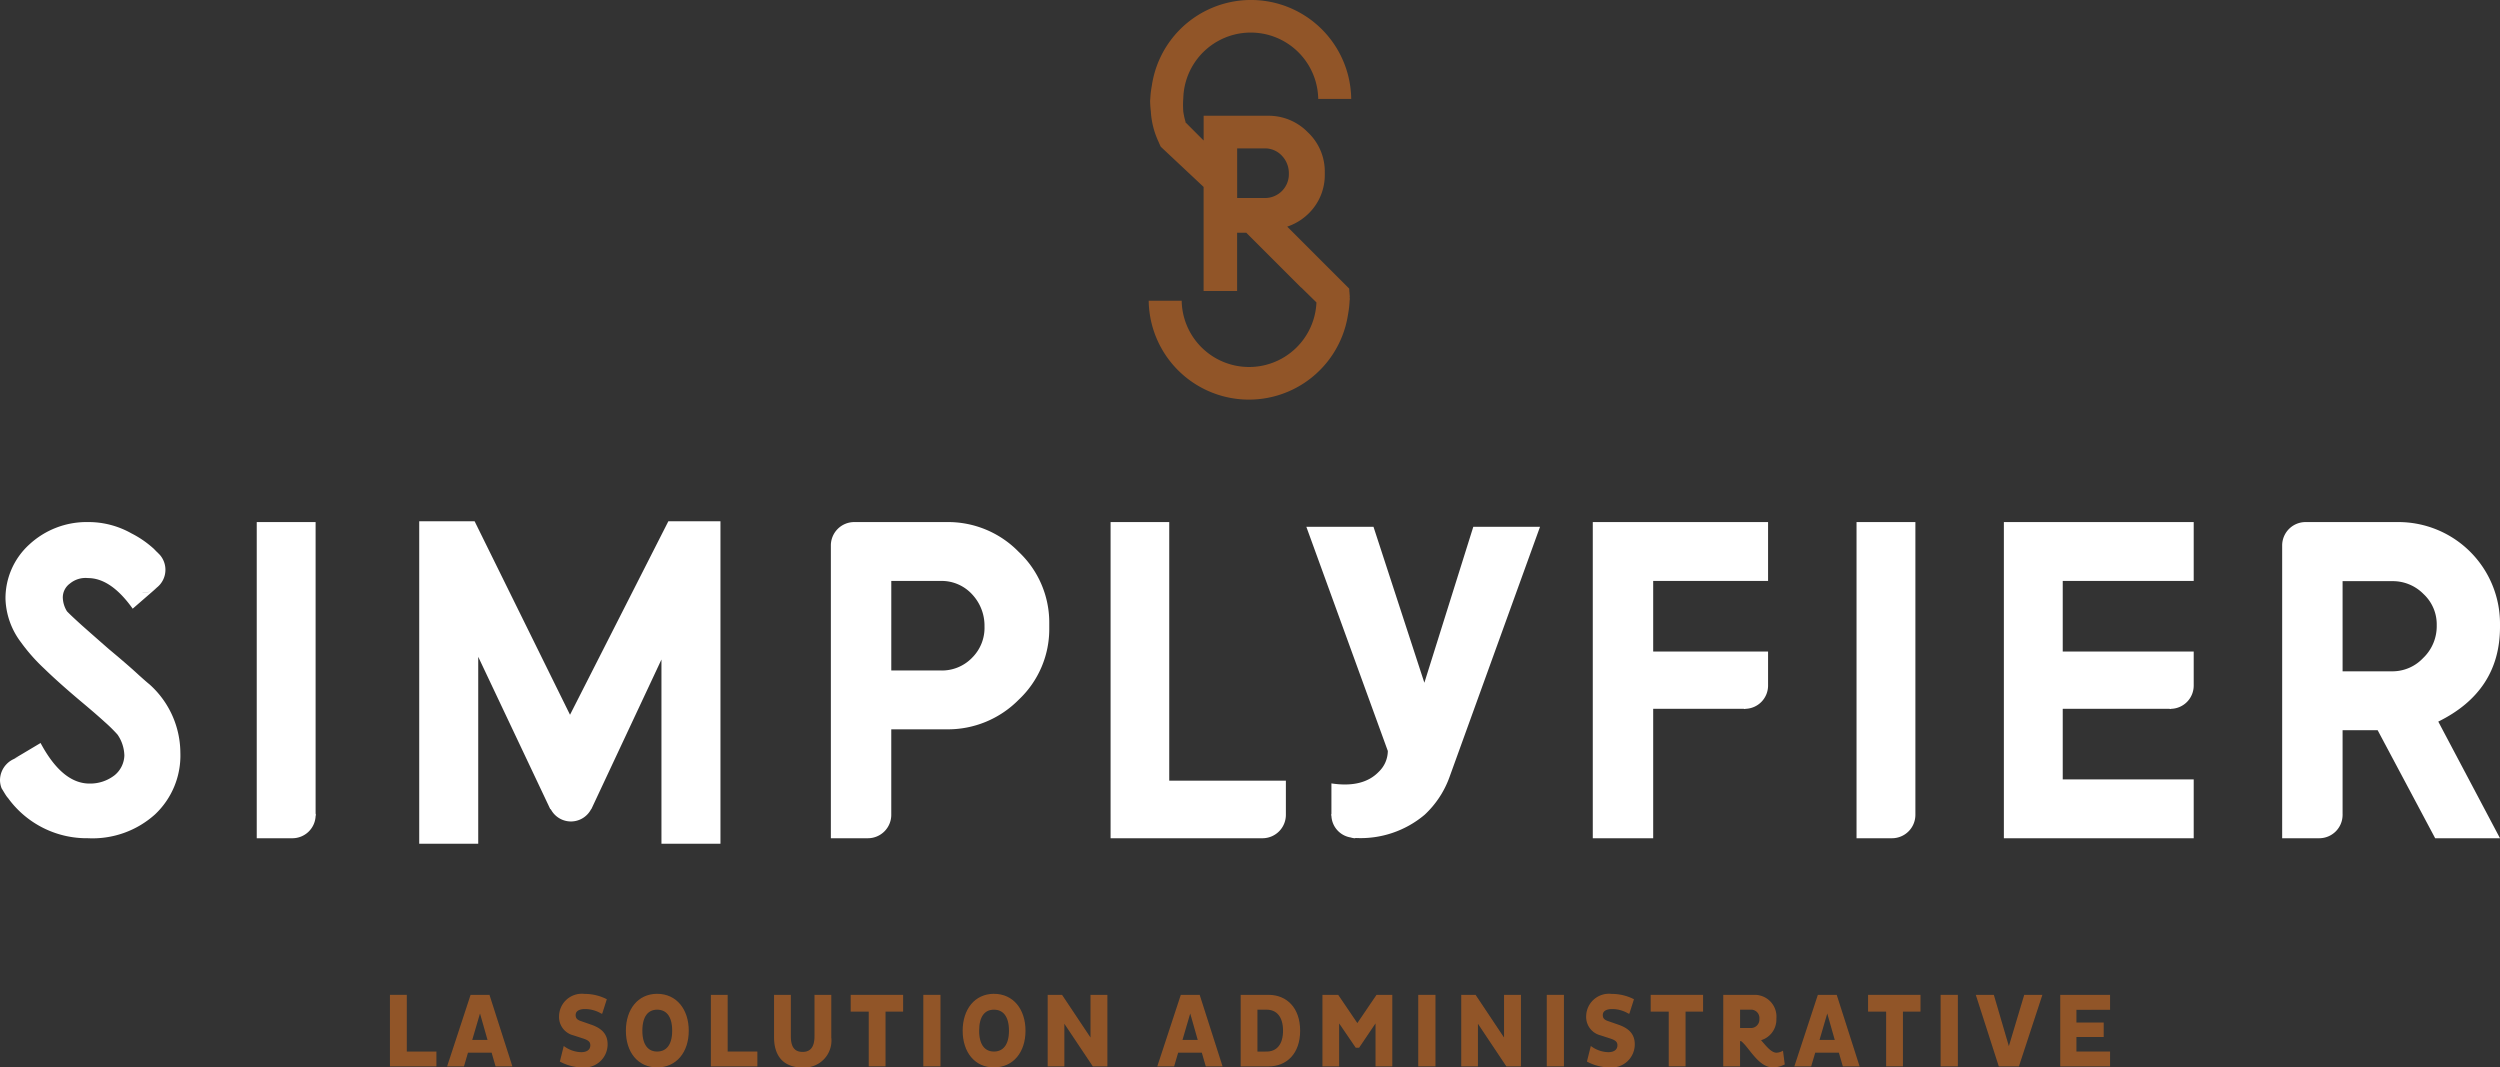
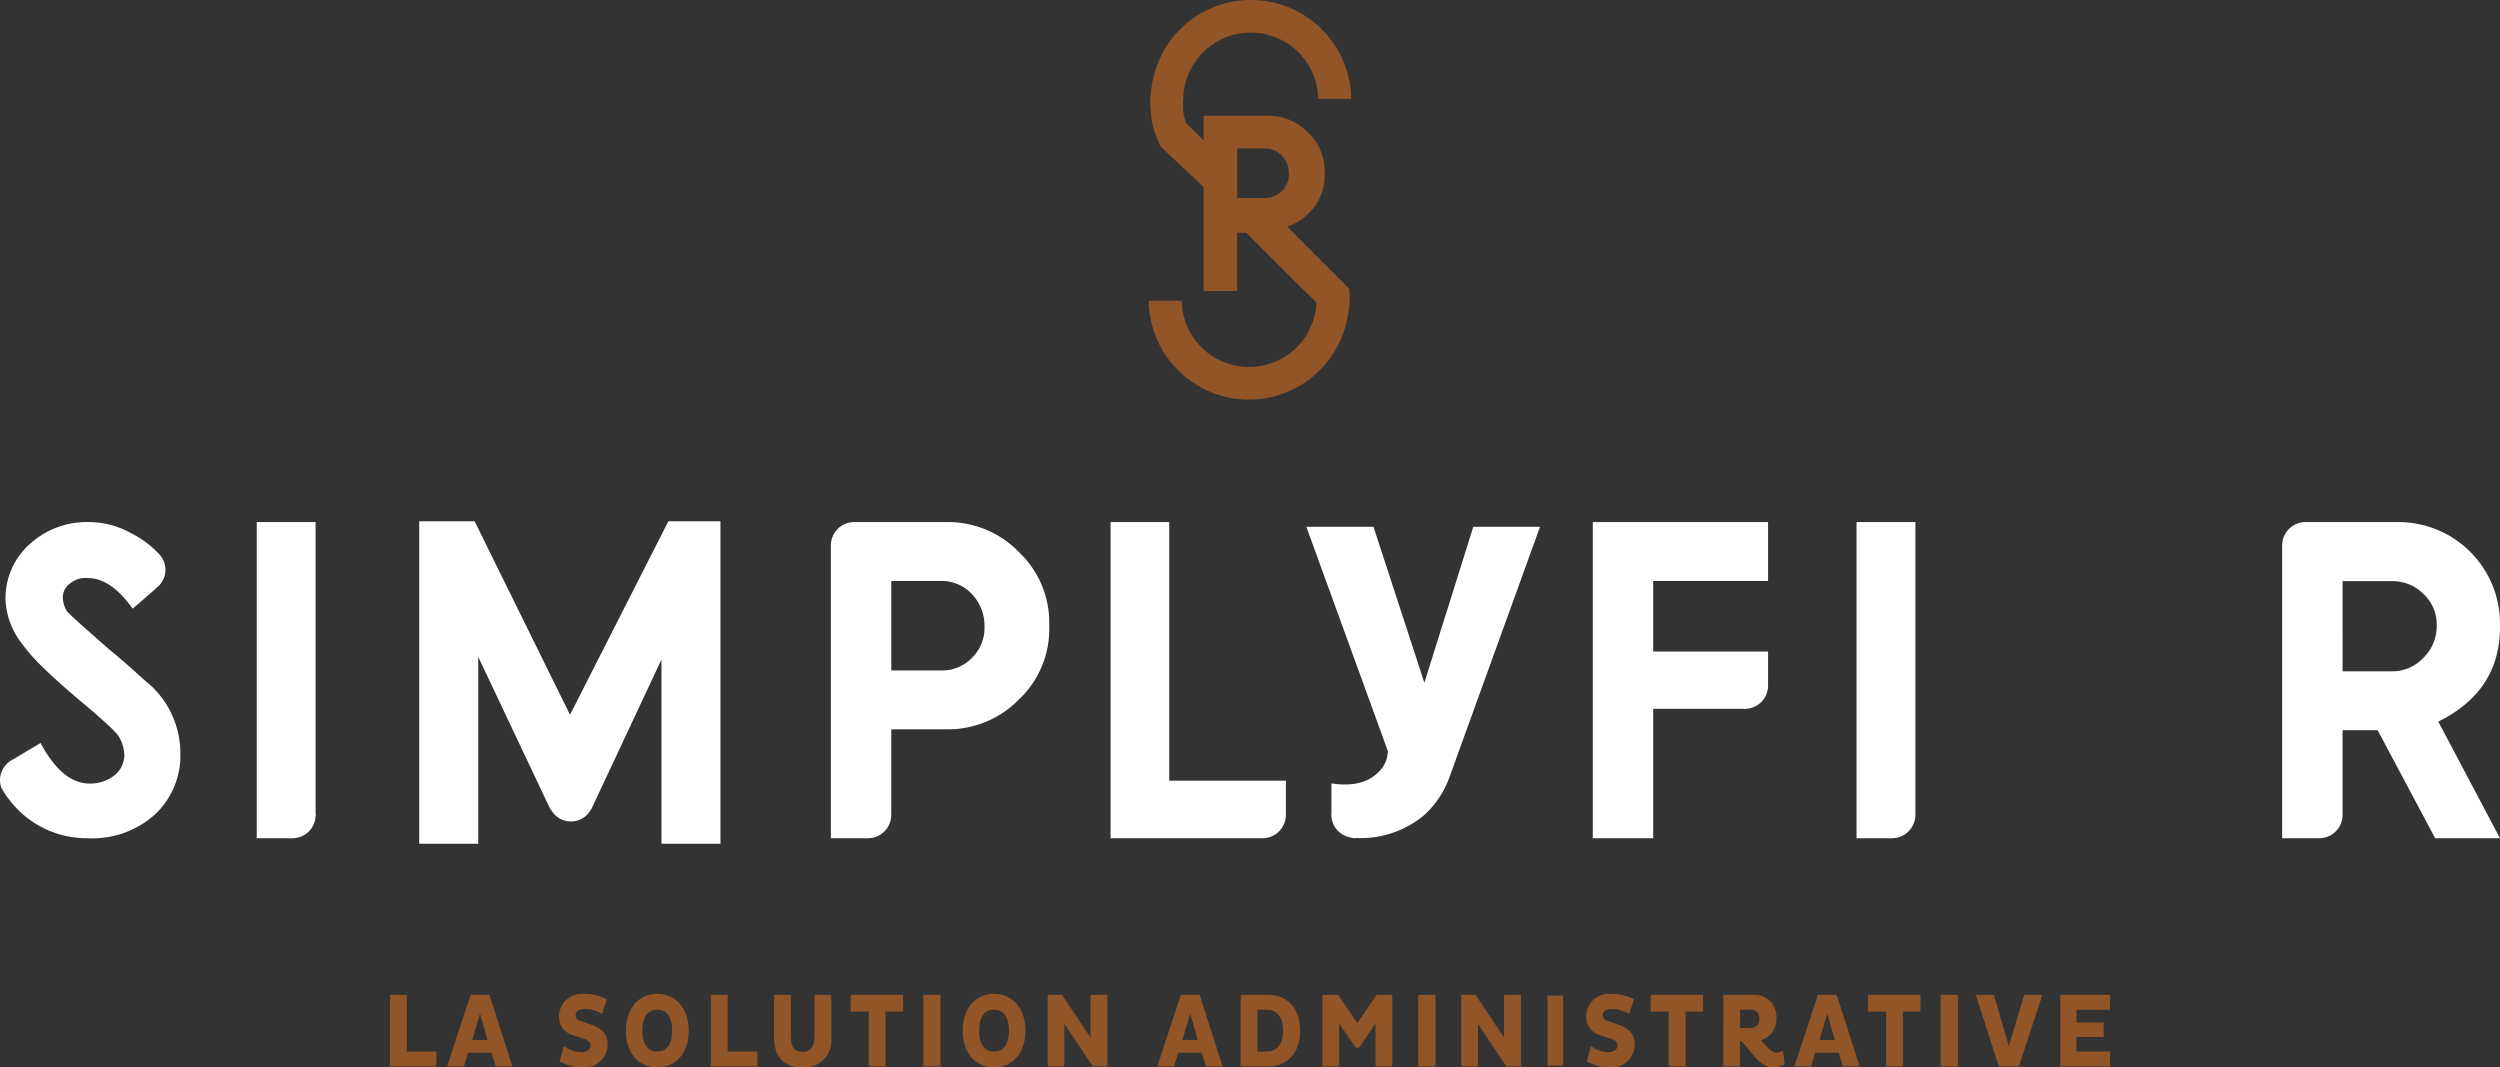
<svg xmlns="http://www.w3.org/2000/svg" id="Groupe_28" data-name="Groupe 28" width="253.173" height="108.103" viewBox="0 0 253.173 108.103">
  <rect x="0" y="0" width="253.173" height="108.103" fill="#333333" stroke="none" />
  <defs>
    <clipPath id="clip-path">
      <rect id="Rectangle_18" data-name="Rectangle 18" width="253.173" height="108.103" fill="none" />
    </clipPath>
  </defs>
  <g id="Groupe_3" data-name="Groupe 3" clip-path="url(#clip-path)">
    <path id="Tracé_52" data-name="Tracé 52" d="M31.961,52.87H26V84.888h3.622a2.354,2.354,0,0,0,2.339-2.224c0-.051.028-.1.028-.146s-.024-.094-.028-.145Z" fill="#fff" />
    <path id="Tracé_53" data-name="Tracé 53" d="M98.43,66.624A4.25,4.25,0,0,1,95.26,67.9h-5V58.831h5a4.19,4.19,0,0,1,3.17,1.34A4.636,4.636,0,0,1,99.7,63.453a4.26,4.26,0,0,1-1.272,3.171M95.862,52.87H86.509a2.368,2.368,0,0,0-2.368,2.37V84.888h3.748a2.37,2.37,0,0,0,2.369-2.37v-8.66h5.6a10.066,10.066,0,0,0,7.3-2.993,9.811,9.811,0,0,0,3.1-7.278v-.423a9.819,9.819,0,0,0-3.1-7.281,9.979,9.979,0,0,0-7.3-3.013" fill="#fff" />
    <path id="Tracé_54" data-name="Tracé 54" d="M118.408,52.87h-5.94V84.888H127.85a2.37,2.37,0,0,0,2.37-2.37V79.059H118.408Z" fill="#fff" />
    <path id="Tracé_55" data-name="Tracé 55" d="M161.3,84.888h6.117V71.781h9.154c.039,0,.071.023.111.023s.072-.021.109-.023a2.355,2.355,0,0,0,2.26-2.345V65.977H167.417V58.831h11.634V52.87H161.3Z" fill="#fff" />
    <path id="Tracé_56" data-name="Tracé 56" d="M188.01,84.888H191.6a2.371,2.371,0,0,0,2.37-2.37V52.87H188.01Z" fill="#fff" />
-     <path id="Tracé_57" data-name="Tracé 57" d="M202.931,84.888h19.224V78.926H208.892V71.781h10.784c.038,0,.07.023.11.023s.071-.021.111-.023a2.355,2.355,0,0,0,2.258-2.345V65.977H208.892V58.831h13.263V52.87H202.931Z" fill="#fff" />
    <path id="Tracé_58" data-name="Tracé 58" d="M245.424,66.6a4.265,4.265,0,0,1-3.17,1.384h-5.022V58.853h5.022a4.363,4.363,0,0,1,3.17,1.3,4.193,4.193,0,0,1,1.341,3.172,4.458,4.458,0,0,1-1.341,3.281m7.749-3.1v-.313A10.287,10.287,0,0,0,242.859,52.87h-9.377a2.37,2.37,0,0,0-2.369,2.37V84.888h3.755a2.368,2.368,0,0,0,2.364-2.341c0-.01.006-.017.006-.029s-.006-.019-.006-.03V73.947h3.55l5.826,10.941h6.565l-6.251-11.812Q253.167,70,253.173,63.5" fill="#fff" />
    <path id="Tracé_59" data-name="Tracé 59" d="M144.244,69.142,139.093,53.35h-6.8l8.251,22.7a2.948,2.948,0,0,1-.9,2.09q-1.6,1.682-4.812,1.195V82.4c0,.042-.025.077-.025.121s.023.079.025.121a2.322,2.322,0,0,0,1.935,2.165,2.254,2.254,0,0,0,.408.083c.045,0,.081-.022.126-.026a10.044,10.044,0,0,0,6.973-2.356,9.707,9.707,0,0,0,2.5-3.771l9.182-25.385h-6.757Z" fill="#fff" />
    <path id="Tracé_60" data-name="Tracé 60" d="M57.725,72.384,48.064,52.79h-5.61V85.447H48.43V66.514l7.3,15.435h.047a2.3,2.3,0,0,0,4.082,0h.021l.047-.1.091-.193,6.967-14.868V85.447H72.96V52.79H67.683Z" fill="#fff" />
    <path id="Tracé_61" data-name="Tracé 61" d="M14.453,60.052a.169.169,0,0,1-.034-.008,2.336,2.336,0,0,0,.889-.191,2.1,2.1,0,0,1-.855.2m-.345,8.358q-1.05-.983-3.059-2.656-1.716-1.5-2.78-2.446c-.7-.634-1.2-1.1-1.485-1.4a2.771,2.771,0,0,1-.424-1.386A1.738,1.738,0,0,1,7.075,59.1a2.476,2.476,0,0,1,1.83-.559q2.328,0,4.533,3.1l2.446-2.124a2.792,2.792,0,0,1-.486.281,2.3,2.3,0,0,0,.786-3.611c-.1-.1-.213-.221-.315-.314a1.406,1.406,0,0,1-.1-.1c-.1-.1-.2-.213-.3-.293A10.25,10.25,0,0,0,13.3,54.008a8.833,8.833,0,0,0-4.4-1.139,8.533,8.533,0,0,0-5.938,2.277A7.353,7.353,0,0,0,.556,60.661a7.663,7.663,0,0,0,1.562,4.377,18.222,18.222,0,0,0,2.333,2.645q1.6,1.556,4.03,3.586c.847.713,1.557,1.327,2.12,1.842a14.992,14.992,0,0,1,1.3,1.282,3.872,3.872,0,0,1,.693,2.122,2.689,2.689,0,0,1-.981,1.987,4.027,4.027,0,0,1-2.547.849q-2.762,0-4.957-4.108l-2.686,1.6a2.38,2.38,0,0,1,.907-.183c.008,0,.015,0,.022,0A2.367,2.367,0,0,0,0,79.03a2.3,2.3,0,0,0,.165.805c.191.3.368.63.573.9.022.029.05.047.071.076a9.841,9.841,0,0,0,8.1,4.076,9.452,9.452,0,0,0,6.788-2.411,8.184,8.184,0,0,0,2.568-6.251A9.348,9.348,0,0,0,15.134,69.3c-.223-.177-.564-.478-1.026-.893" fill="#fff" />
    <path id="Tracé_62" data-name="Tracé 62" d="M125.286,15.027h2.772a2.328,2.328,0,0,1,1.758.742,2.569,2.569,0,0,1,.706,1.818,2.409,2.409,0,0,1-2.464,2.464h-2.772V15.027Zm11.408,15.048c-.015-.176-.023-.355-.043-.54-.01-.1-.01-.208-.021-.312l-.057-.056-.155-.155-.268-.268-1.412-1.412-.287-.285-4.09-4.092c.061-.028.125-.047.187-.072A5.59,5.59,0,0,0,132.44,21.7a5.439,5.439,0,0,0,1.72-4.035v-.236a5.445,5.445,0,0,0-1.72-4.035,5.537,5.537,0,0,0-4.048-1.671h-6.5V14.23l-1.853-1.854.023-.024a7.131,7.131,0,0,1-.234-1.076,9.244,9.244,0,0,1-.01-1.143c0-.039.01-.077.012-.117a6.834,6.834,0,0,1,13.666,0h3.341a10.15,10.15,0,0,0-20.19-1.352,9.9,9.9,0,0,0-.159,1.352c0,.061-.017.115-.017.176a9.888,9.888,0,0,0,.072,1.067,8.4,8.4,0,0,0,.749,3.03c.083.187.149.349.257.57l0,0,4.339,4.071V29.471h3.392v-5.9h.952v.022l4.4,4.4,1.133,1.133h.02l1.53,1.5v0a6.827,6.827,0,0,1-13.647-.172h-3.34a10.151,10.151,0,0,0,20.191,1.354,10.072,10.072,0,0,0,.157-1.354c0-.058.018-.115.018-.176s-.013-.143-.015-.217Z" fill="#915528" />
    <path id="Tracé_63" data-name="Tracé 63" d="M39.565,107.914v-7.09h1.554v5.744h3v1.346Z" fill="#915528" />
    <path id="Tracé_64" data-name="Tracé 64" d="M39.565,107.914v-7.09h1.554v5.744h3v1.346Z" fill="none" stroke="#915528" stroke-miterlimit="10" stroke-width="0.154" />
    <path id="Tracé_65" data-name="Tracé 65" d="M47.72,105.388h1.752l-.861-3.032Zm-.008-4.563h1.8l2.272,7.09H50.244l-.4-1.388H47.334l-.406,1.388H45.386Z" fill="#915528" />
    <path id="Tracé_66" data-name="Tracé 66" d="M47.72,105.388h1.752l-.861-3.032Zm-.008-4.563h1.8l2.272,7.09H50.244l-.4-1.388H47.334l-.406,1.388H45.386Z" fill="none" stroke="#915528" stroke-miterlimit="10" stroke-width="0.154" />
    <path id="Tracé_67" data-name="Tracé 67" d="M57.137,106.055a3.143,3.143,0,0,0,1.728.576c.54,0,.993-.23.993-.78,0-.387-.233-.576-.765-.751l-1-.325a1.835,1.835,0,0,1-1.4-1.877,2.227,2.227,0,0,1,2.513-2.167,4.783,4.783,0,0,1,2.152.5l-.429,1.346a3.333,3.333,0,0,0-1.663-.47c-.7,0-1.048.261-1.048.689,0,.376.21.561.6.686l1.023.356c1.112.384,1.614.978,1.614,1.919a2.267,2.267,0,0,1-2.492,2.262,4.821,4.821,0,0,1-2.177-.554Z" fill="#915528" />
    <path id="Tracé_68" data-name="Tracé 68" d="M57.137,106.055a3.143,3.143,0,0,0,1.728.576c.54,0,.993-.23.993-.78,0-.387-.233-.576-.765-.751l-1-.325a1.835,1.835,0,0,1-1.4-1.877,2.227,2.227,0,0,1,2.513-2.167,4.783,4.783,0,0,1,2.152.5l-.429,1.346a3.333,3.333,0,0,0-1.663-.47c-.7,0-1.048.261-1.048.689,0,.376.21.561.6.686l1.023.356c1.112.384,1.614.978,1.614,1.919a2.267,2.267,0,0,1-2.492,2.262,4.821,4.821,0,0,1-2.177-.554Z" fill="none" stroke="#915528" stroke-miterlimit="10" stroke-width="0.154" />
    <path id="Tracé_69" data-name="Tracé 69" d="M66.549,106.567c.952,0,1.6-.687,1.6-2.186,0-1.524-.645-2.209-1.6-2.209-.936,0-1.575.685-1.575,2.209,0,1.5.639,2.186,1.575,2.186m0-5.847c1.909,0,3.123,1.524,3.123,3.661s-1.214,3.638-3.123,3.638-3.089-1.512-3.089-3.638,1.191-3.661,3.089-3.661" fill="#915528" />
    <path id="Tracé_70" data-name="Tracé 70" d="M66.549,106.567c.952,0,1.6-.687,1.6-2.186,0-1.524-.645-2.209-1.6-2.209-.936,0-1.575.685-1.575,2.209C64.974,105.88,65.613,106.567,66.549,106.567Zm0-5.847c1.909,0,3.123,1.524,3.123,3.661s-1.214,3.638-3.123,3.638-3.089-1.512-3.089-3.638S64.651,100.72,66.549,100.72Z" fill="none" stroke="#915528" stroke-miterlimit="10" stroke-width="0.154" />
    <path id="Tracé_71" data-name="Tracé 71" d="M72.066,107.914v-7.09h1.546v5.744H76.62v1.346Z" fill="#915528" />
    <path id="Tracé_72" data-name="Tracé 72" d="M72.066,107.914v-7.09h1.546v5.744H76.62v1.346Z" fill="none" stroke="#915528" stroke-miterlimit="10" stroke-width="0.154" />
    <path id="Tracé_73" data-name="Tracé 73" d="M80.011,104.941c0,1.1.387,1.661,1.265,1.661.908,0,1.284-.607,1.284-1.669v-4.108h1.546v4.224a2.662,2.662,0,0,1-2.83,2.977c-1.933,0-2.811-1.174-2.811-2.977v-4.224h1.546Z" fill="#915528" />
    <path id="Tracé_74" data-name="Tracé 74" d="M80.011,104.941c0,1.1.387,1.661,1.265,1.661.908,0,1.284-.607,1.284-1.669v-4.108h1.546v4.224a2.662,2.662,0,0,1-2.83,2.977c-1.933,0-2.811-1.174-2.811-2.977v-4.224h1.546Z" fill="none" stroke="#915528" stroke-miterlimit="10" stroke-width="0.154" />
    <path id="Tracé_75" data-name="Tracé 75" d="M89.6,102.368v5.545H88.054v-5.545H86.226v-1.543h5.155v1.543Z" fill="#915528" />
    <path id="Tracé_76" data-name="Tracé 76" d="M89.6,102.368v5.545H88.054v-5.545H86.226v-1.543h5.155v1.543Z" fill="none" stroke="#915528" stroke-miterlimit="10" stroke-width="0.154" />
    <rect id="Rectangle_10" data-name="Rectangle 10" width="1.584" height="7.088" transform="translate(93.581 100.825)" fill="#915528" />
    <rect id="Rectangle_11" data-name="Rectangle 11" width="1.584" height="7.09" transform="translate(93.581 100.825)" fill="none" stroke="#915528" stroke-miterlimit="10" stroke-width="0.154" />
    <path id="Tracé_77" data-name="Tracé 77" d="M100.655,106.567c.948,0,1.6-.687,1.6-2.186,0-1.524-.649-2.209-1.6-2.209s-1.575.685-1.575,2.209c0,1.5.639,2.186,1.575,2.186m0-5.847c1.913,0,3.119,1.524,3.119,3.661s-1.206,3.638-3.119,3.638c-1.9,0-3.089-1.512-3.089-3.638s1.191-3.661,3.089-3.661" fill="#915528" />
    <path id="Tracé_78" data-name="Tracé 78" d="M100.655,106.567c.948,0,1.6-.687,1.6-2.186,0-1.524-.649-2.209-1.6-2.209s-1.575.685-1.575,2.209C99.08,105.88,99.719,106.567,100.655,106.567Zm0-5.847c1.913,0,3.119,1.524,3.119,3.661s-1.206,3.638-3.119,3.638c-1.9,0-3.089-1.512-3.089-3.638S98.757,100.72,100.655,100.72Z" fill="none" stroke="#915528" stroke-miterlimit="10" stroke-width="0.154" />
    <path id="Tracé_79" data-name="Tracé 79" d="M107.71,103.422v4.492h-1.535v-7.088h1.337l3,4.5v-4.5h1.554v7.088h-1.356Z" fill="#915528" />
    <path id="Tracé_80" data-name="Tracé 80" d="M107.71,103.422v4.492h-1.535v-7.088h1.337l3,4.5v-4.5h1.554v7.088h-1.356Z" fill="none" stroke="#915528" stroke-miterlimit="10" stroke-width="0.154" />
    <path id="Tracé_81" data-name="Tracé 81" d="M119.646,105.388h1.749l-.861-3.032Zm-.011-4.563h1.8l2.268,7.09h-1.537l-.4-1.388h-2.513l-.409,1.388h-1.539Z" fill="#915528" />
    <path id="Tracé_82" data-name="Tracé 82" d="M119.646,105.388h1.749l-.861-3.032Zm-.011-4.563h1.8l2.268,7.09h-1.537l-.4-1.388h-2.513l-.409,1.388h-1.539Z" fill="none" stroke="#915528" stroke-miterlimit="10" stroke-width="0.154" />
    <path id="Tracé_83" data-name="Tracé 83" d="M128.263,106.568c1.088,0,1.747-.781,1.747-2.188,0-1.429-.659-2.209-1.747-2.209h-1v4.4Zm-2.543-5.743h2.745c1.784,0,3.121,1.263,3.121,3.555s-1.337,3.535-3.121,3.535H125.72Z" fill="#915528" />
    <path id="Tracé_84" data-name="Tracé 84" d="M128.263,106.568c1.088,0,1.747-.781,1.747-2.188,0-1.429-.659-2.209-1.747-2.209h-1v4.4Zm-2.543-5.743h2.745c1.784,0,3.121,1.263,3.121,3.555s-1.337,3.535-3.121,3.535H125.72Z" fill="none" stroke="#915528" stroke-miterlimit="10" stroke-width="0.154" />
    <path id="Tracé_85" data-name="Tracé 85" d="M139.375,103.388l-1.782,2.638h-.257l-1.8-2.638v4.526H134v-7.088h1.478l1.979,2.919,1.982-2.919h1.482v7.088h-1.546Z" fill="#915528" />
    <path id="Tracé_86" data-name="Tracé 86" d="M139.375,103.388l-1.782,2.638h-.257l-1.8-2.638v4.526H134v-7.088h1.478l1.979,2.919,1.982-2.919h1.482v7.088h-1.546Z" fill="none" stroke="#915528" stroke-miterlimit="10" stroke-width="0.154" />
    <rect id="Rectangle_12" data-name="Rectangle 12" width="1.592" height="7.088" transform="translate(143.699 100.825)" fill="#915528" />
    <rect id="Rectangle_13" data-name="Rectangle 13" width="1.592" height="7.09" transform="translate(143.701 100.825)" fill="none" stroke="#915528" stroke-miterlimit="10" stroke-width="0.154" />
    <path id="Tracé_87" data-name="Tracé 87" d="M149.592,103.422v4.492h-1.537v-7.088h1.335l3,4.5v-4.5h1.558v7.088h-1.36Z" fill="#915528" />
    <path id="Tracé_88" data-name="Tracé 88" d="M149.592,103.422v4.492h-1.537v-7.088h1.335l3,4.5v-4.5h1.558v7.088h-1.36Z" fill="none" stroke="#915528" stroke-miterlimit="10" stroke-width="0.154" />
    <rect id="Rectangle_14" data-name="Rectangle 14" width="1.584" height="7.088" transform="translate(156.717 100.825)" fill="#915528" />
-     <rect id="Rectangle_15" data-name="Rectangle 15" width="1.584" height="7.09" transform="translate(156.717 100.825)" fill="none" stroke="#915528" stroke-miterlimit="10" stroke-width="0.154" />
    <path id="Tracé_89" data-name="Tracé 89" d="M161.148,106.055a3.137,3.137,0,0,0,1.724.576c.547,0,1-.23,1-.78,0-.387-.233-.576-.764-.751l-1-.325a1.839,1.839,0,0,1-1.4-1.877,2.228,2.228,0,0,1,2.511-2.167,4.809,4.809,0,0,1,2.157.5l-.429,1.346a3.328,3.328,0,0,0-1.663-.47c-.7,0-1.048.261-1.048.689,0,.376.211.561.6.686l1.024.356c1.112.384,1.614.978,1.614,1.919a2.268,2.268,0,0,1-2.5,2.262,4.858,4.858,0,0,1-2.177-.554Z" fill="#915528" />
    <path id="Tracé_90" data-name="Tracé 90" d="M161.148,106.055a3.137,3.137,0,0,0,1.724.576c.547,0,1-.23,1-.78,0-.387-.233-.576-.764-.751l-1-.325a1.839,1.839,0,0,1-1.4-1.877,2.228,2.228,0,0,1,2.511-2.167,4.809,4.809,0,0,1,2.157.5l-.429,1.346a3.328,3.328,0,0,0-1.663-.47c-.7,0-1.048.261-1.048.689,0,.376.211.561.6.686l1.024.356c1.112.384,1.614.978,1.614,1.919a2.268,2.268,0,0,1-2.5,2.262,4.858,4.858,0,0,1-2.177-.554Z" fill="none" stroke="#915528" stroke-miterlimit="10" stroke-width="0.154" />
    <path id="Tracé_91" data-name="Tracé 91" d="M170.617,102.368v5.545h-1.548v-5.545h-1.828v-1.543h5.151v1.543Z" fill="#915528" />
    <path id="Tracé_92" data-name="Tracé 92" d="M170.617,102.368v5.545h-1.548v-5.545h-1.828v-1.543h5.151v1.543Z" fill="none" stroke="#915528" stroke-miterlimit="10" stroke-width="0.154" />
    <path id="Tracé_93" data-name="Tracé 93" d="M176.139,104.184h1.118a.935.935,0,0,0,.991-1,.92.92,0,0,0-.991-1.012h-1.118Zm-1.548-3.359h3.053a2.128,2.128,0,0,1,2.171,2.336,2.107,2.107,0,0,1-1.61,2.137c.555.636,1.11,1.386,1.7,1.386a1.416,1.416,0,0,0,.594-.159l.157,1.222a2.576,2.576,0,0,1-1.129.271c-1.439,0-2.4-2.118-3.185-2.66h-.206v2.555h-1.548Z" fill="#915528" />
    <path id="Tracé_94" data-name="Tracé 94" d="M176.139,104.184h1.118a.935.935,0,0,0,.991-1,.92.92,0,0,0-.991-1.012h-1.118Zm-1.548-3.359h3.053a2.128,2.128,0,0,1,2.171,2.336,2.107,2.107,0,0,1-1.61,2.137c.555.636,1.11,1.386,1.7,1.386a1.416,1.416,0,0,0,.594-.159l.157,1.222a2.576,2.576,0,0,1-1.129.271c-1.439,0-2.4-2.118-3.185-2.66h-.206v2.555h-1.548Z" fill="none" stroke="#915528" stroke-miterlimit="10" stroke-width="0.154" />
    <path id="Tracé_95" data-name="Tracé 95" d="M184.159,105.388h1.747l-.859-3.032Zm-.011-4.563h1.8l2.268,7.09H186.68l-.4-1.388h-2.511l-.411,1.388h-1.539Z" fill="#915528" />
    <path id="Tracé_96" data-name="Tracé 96" d="M184.159,105.388h1.747l-.859-3.032Zm-.011-4.563h1.8l2.268,7.09H186.68l-.4-1.388h-2.511l-.411,1.388h-1.539Z" fill="none" stroke="#915528" stroke-miterlimit="10" stroke-width="0.154" />
    <path id="Tracé_97" data-name="Tracé 97" d="M192.631,102.368v5.545h-1.546v-5.545h-1.83v-1.543h5.156v1.543Z" fill="#915528" />
    <path id="Tracé_98" data-name="Tracé 98" d="M192.631,102.368v5.545h-1.546v-5.545h-1.83v-1.543h5.156v1.543Z" fill="none" stroke="#915528" stroke-miterlimit="10" stroke-width="0.154" />
    <rect id="Rectangle_16" data-name="Rectangle 16" width="1.59" height="7.088" transform="translate(196.602 100.825)" fill="#915528" />
    <rect id="Rectangle_17" data-name="Rectangle 17" width="1.592" height="7.09" transform="translate(196.602 100.825)" fill="none" stroke="#915528" stroke-miterlimit="10" stroke-width="0.154" />
    <path id="Tracé_99" data-name="Tracé 99" d="M200.193,100.825h1.663l1.579,5.39,1.614-5.39h1.675l-2.326,7.09h-1.926Z" fill="#915528" />
    <path id="Tracé_100" data-name="Tracé 100" d="M200.193,100.825h1.663l1.579,5.39,1.614-5.39h1.675l-2.326,7.09h-1.926Z" fill="none" stroke="#915528" stroke-miterlimit="10" stroke-width="0.154" />
    <path id="Tracé_101" data-name="Tracé 101" d="M208.716,107.914v-7.09h4.892v1.36H210.2v1.446h2.762v1.312H210.2v1.626h3.408v1.346Z" fill="#915528" />
    <path id="Tracé_102" data-name="Tracé 102" d="M208.716,107.914v-7.09h4.892v1.36H210.2v1.446h2.762v1.312H210.2v1.626h3.408v1.346Z" fill="none" stroke="#915528" stroke-miterlimit="10" stroke-width="0.154" />
  </g>
</svg>